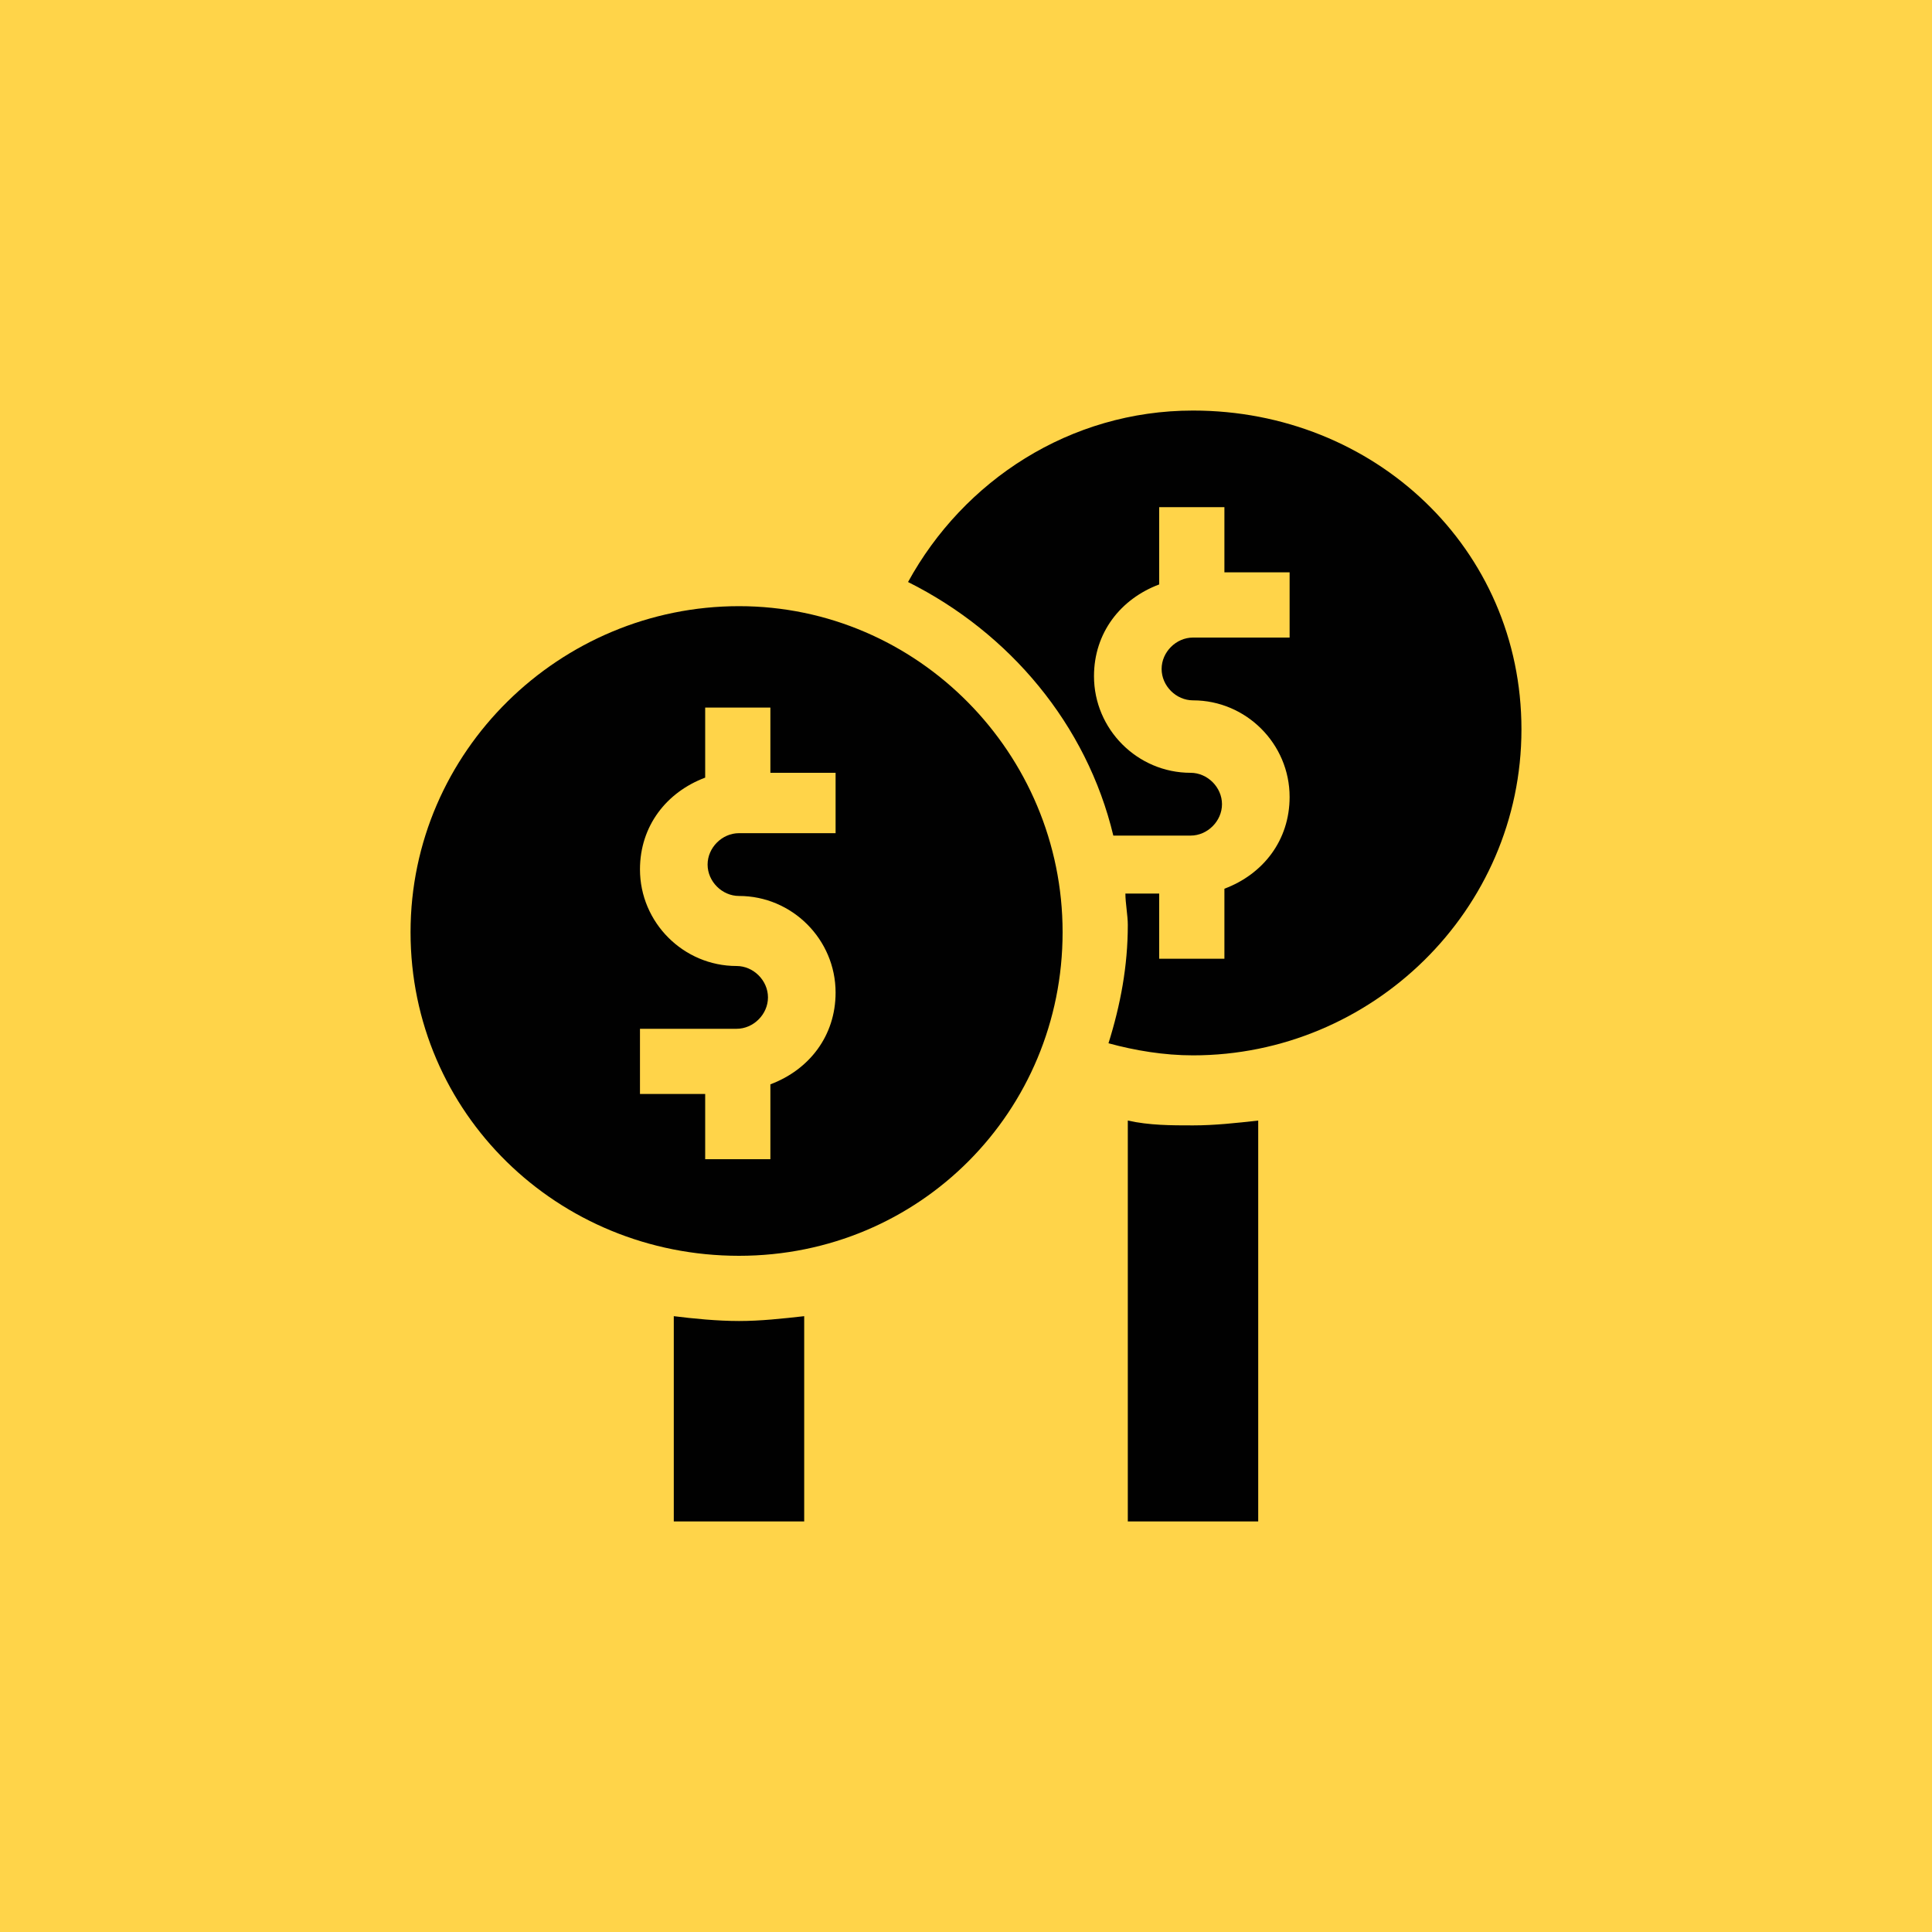
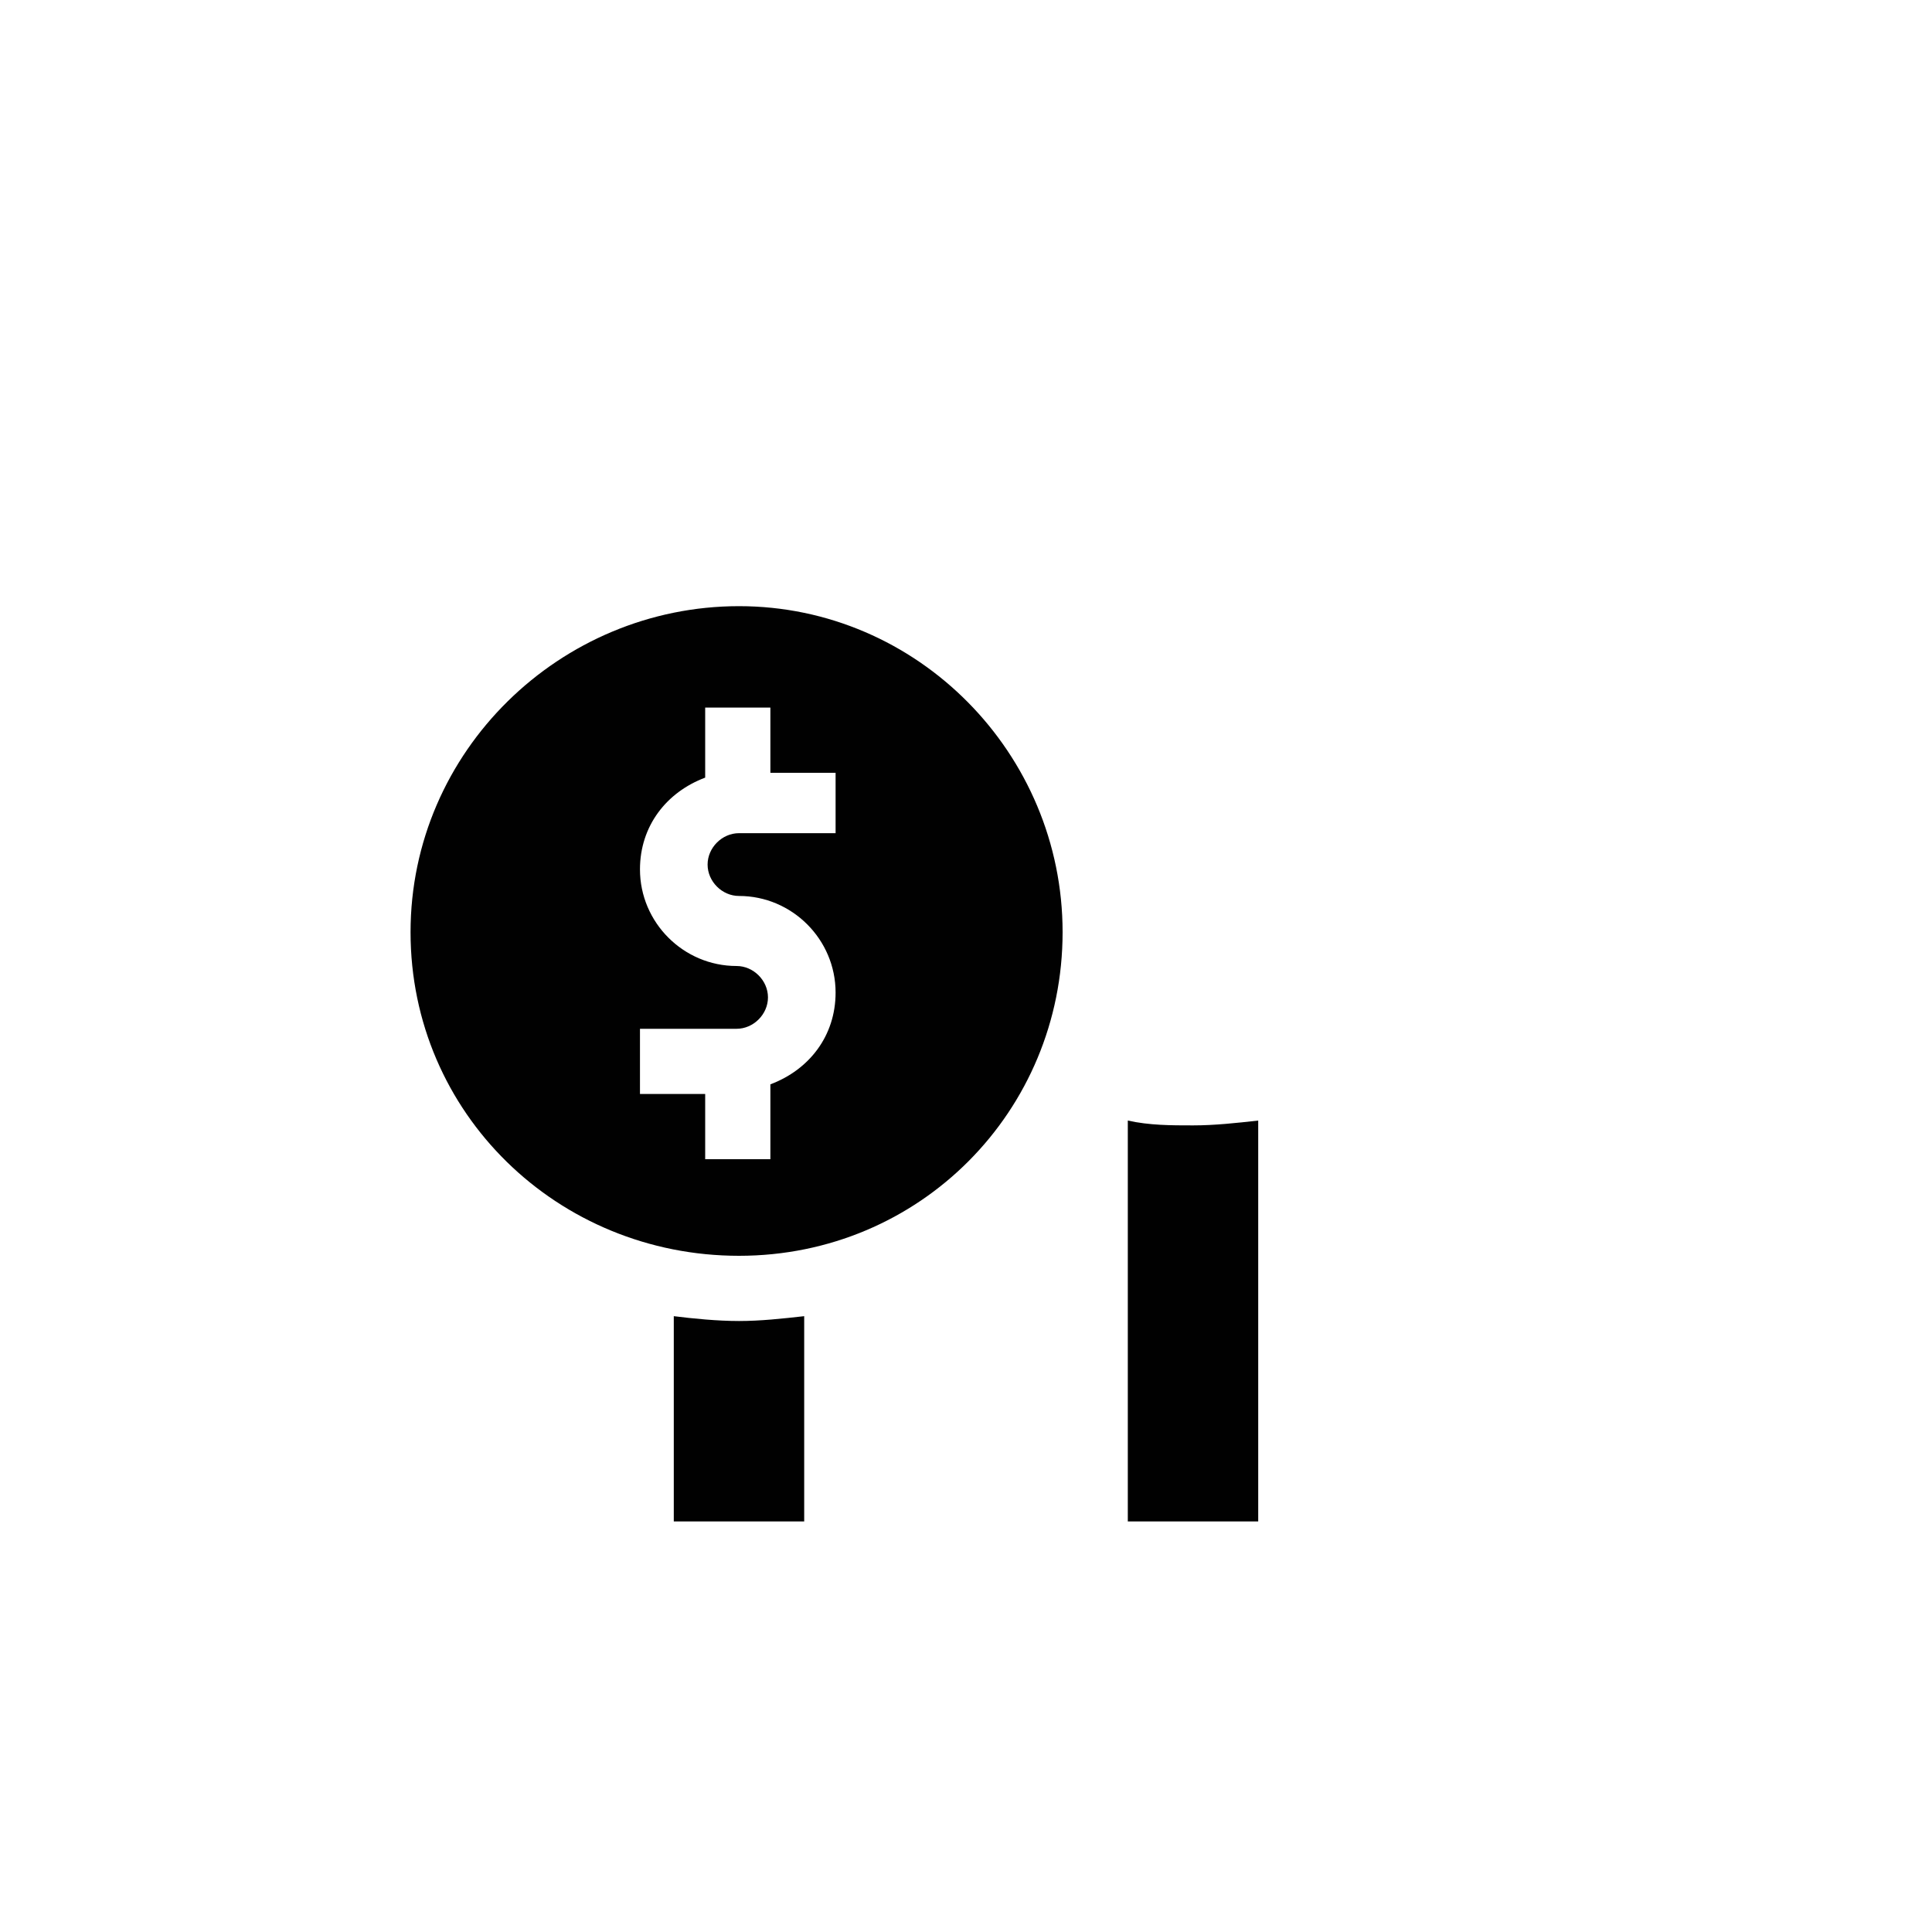
<svg xmlns="http://www.w3.org/2000/svg" id="Layer_1" x="0px" y="0px" viewBox="0 0 80 80" style="enable-background:new 0 0 80 80;" xml:space="preserve">
  <style type="text/css">	.st0{fill:#FFD449;}	.st1{fill:#010101;}</style>
-   <rect class="st0" width="80" height="80" />
  <g>
    <path class="st1" d="M30.6,25.1c-7.4,0-13.6,6-13.6,13.5S23.1,52,30.6,52S44,46,44,38.6S38,25.1,30.6,25.1z M34.6,34.5h-4   c-0.7,0-1.3,0.6-1.3,1.3s0.6,1.3,1.3,1.3c2.2,0,4,1.8,4,4c0,1.8-1.1,3.2-2.7,3.8V48h-2.7v-2.7h-2.7v-2.7h4c0.7,0,1.3-0.6,1.3-1.3   s-0.6-1.3-1.3-1.3c-2.2,0-4-1.8-4-4c0-1.8,1.1-3.2,2.7-3.8v-2.9h2.7v2.7h2.7V34.5z" />
    <path class="st1" d="M46.7,46.4V63h5.4V46.4c-0.9,0.1-1.8,0.2-2.7,0.2S47.6,46.6,46.7,46.4L46.7,46.4z" />
-     <path class="st1" d="M49.4,17c-5.1,0-9.5,2.9-11.8,7.1c4.2,2.1,7.4,5.9,8.5,10.5h3.2c0.7,0,1.3-0.6,1.3-1.3s-0.6-1.3-1.3-1.3   c-2.2,0-4-1.8-4-4c0-1.8,1.1-3.2,2.7-3.8V21h2.7v2.7h2.7v2.7h-4c-0.7,0-1.3,0.6-1.3,1.3s0.6,1.3,1.3,1.3c2.2,0,4,1.8,4,4   c0,1.8-1.1,3.2-2.7,3.8v2.9h-2.7v-2.7h-1.4c0,0.4,0.1,0.9,0.1,1.3c0,1.7-0.3,3.3-0.8,4.9c1.1,0.3,2.3,0.5,3.5,0.5   c7.4,0,13.6-6,13.6-13.5S56.9,17,49.4,17z" />
    <path class="st1" d="M27.9,54.5V63h5.4v-8.5c-0.9,0.1-1.8,0.2-2.7,0.2S28.7,54.6,27.9,54.5z" />
  </g>
</svg>